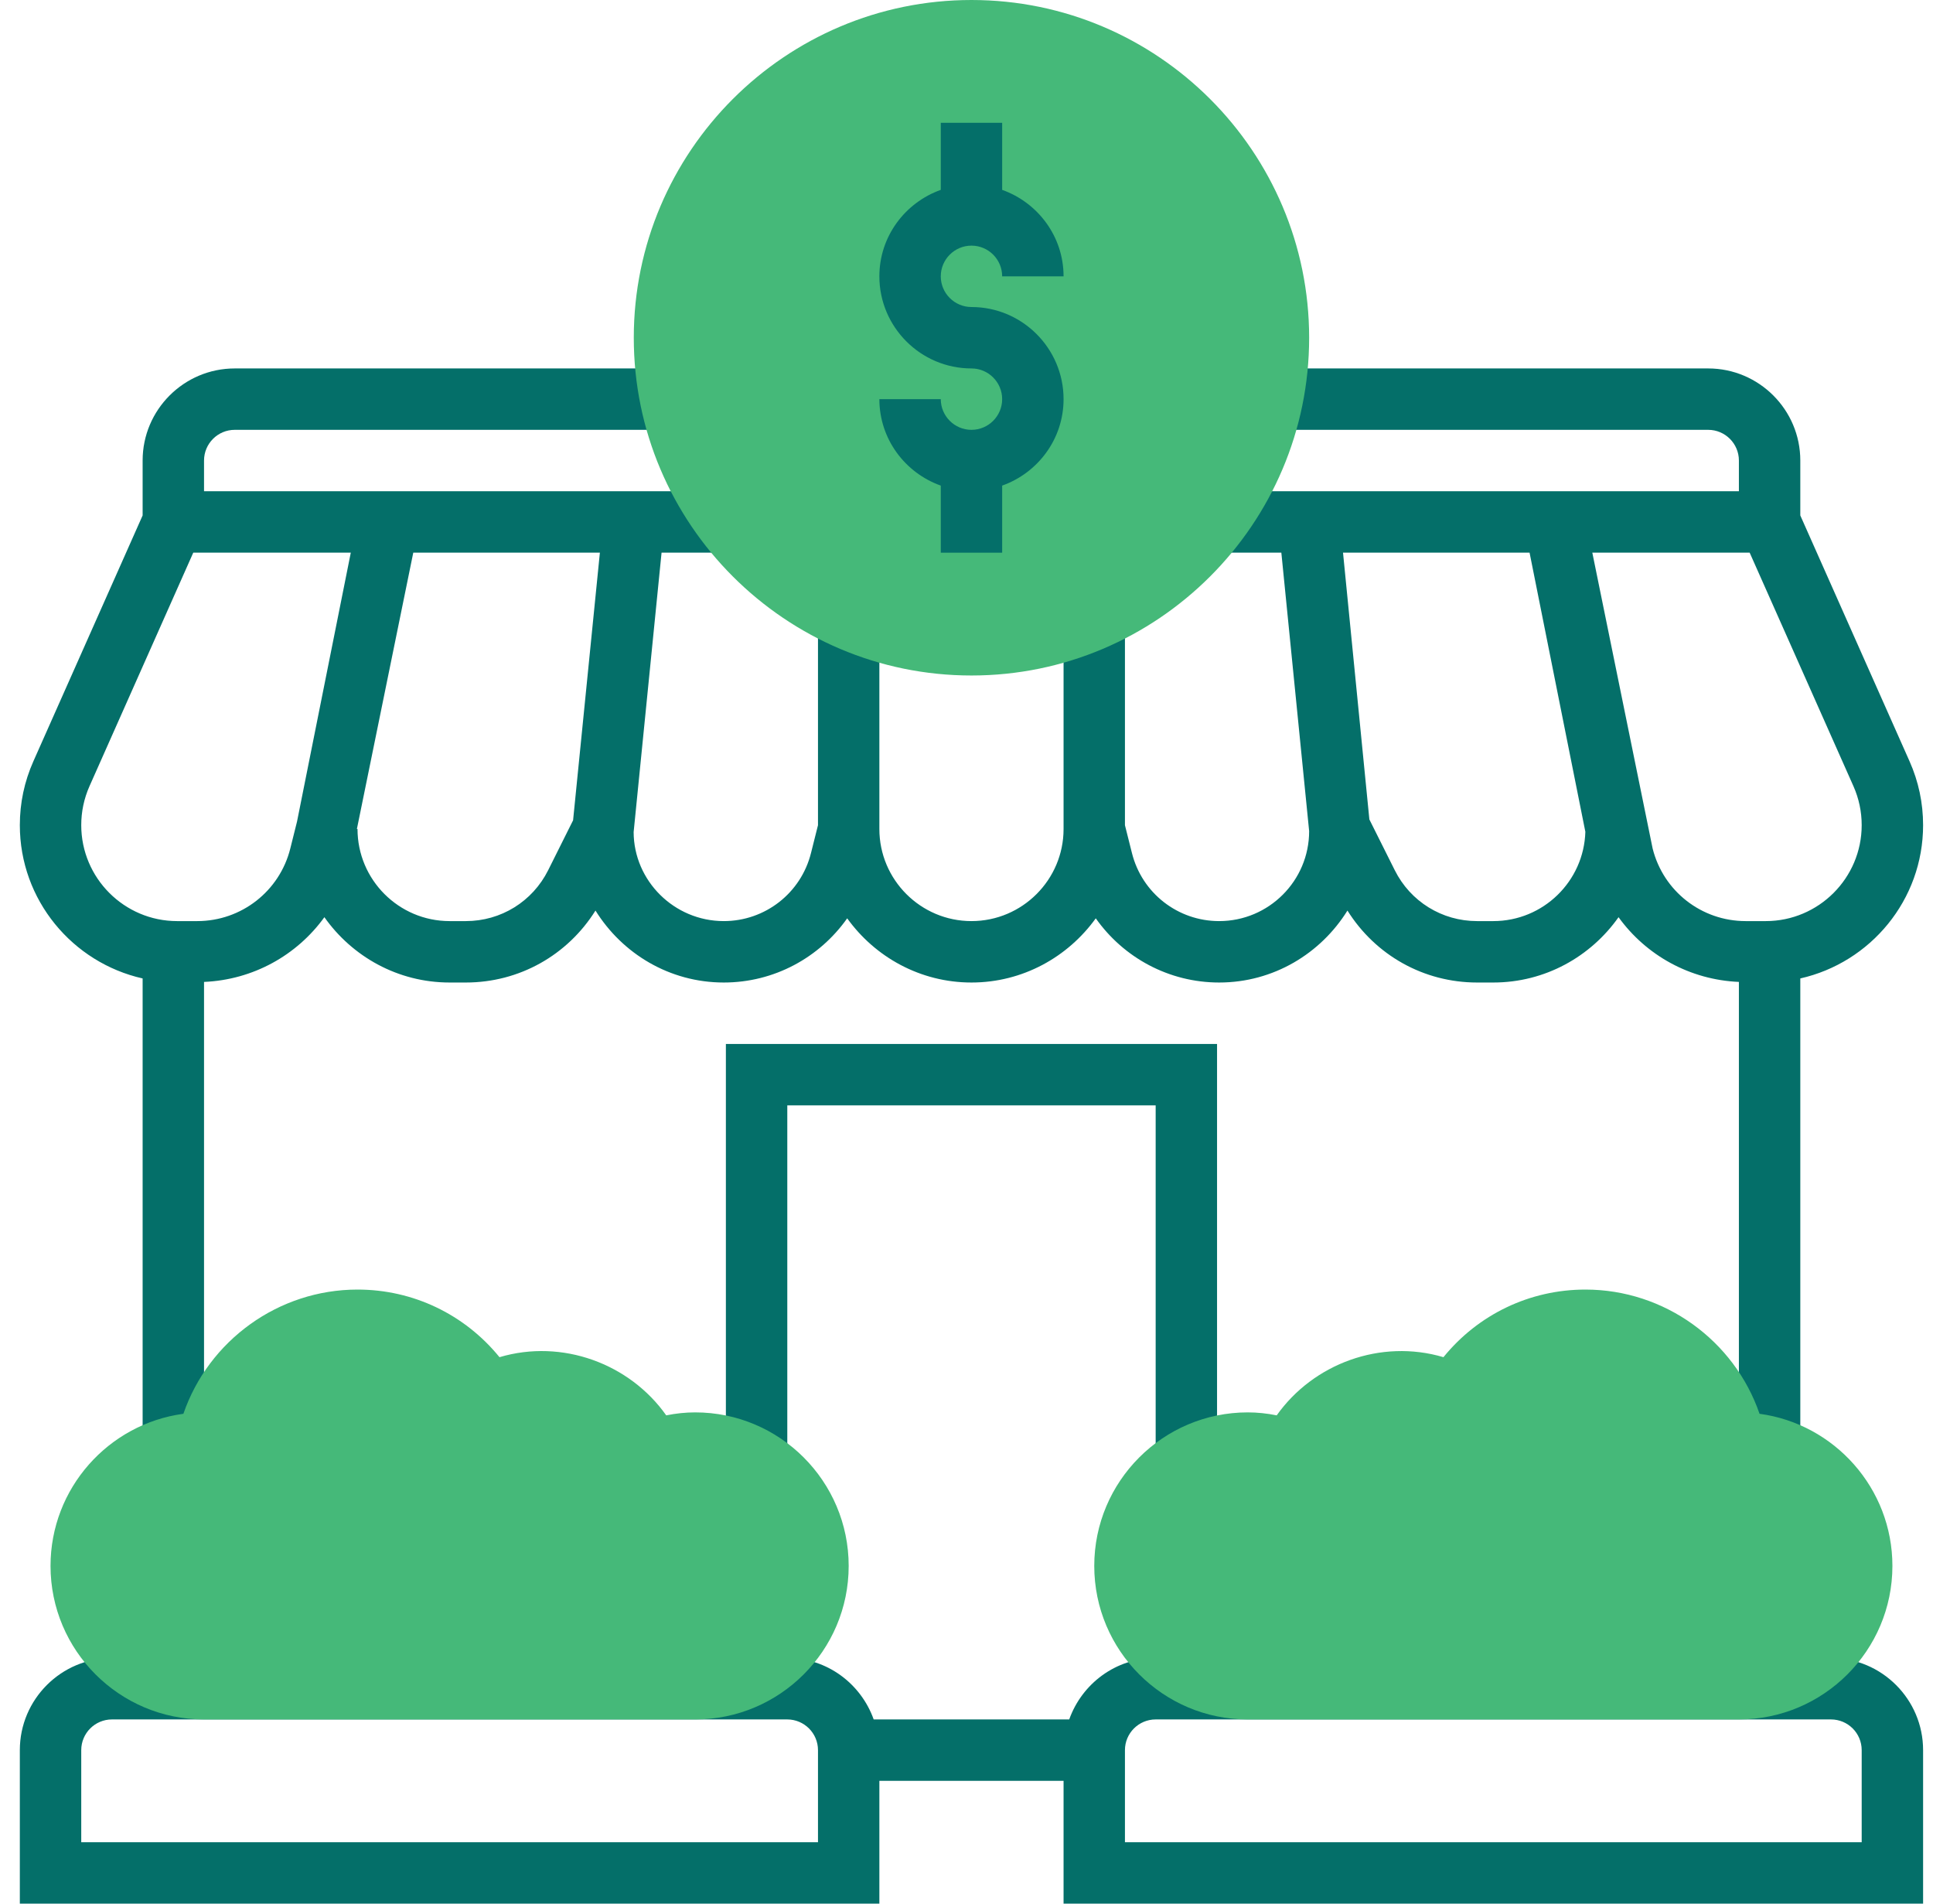
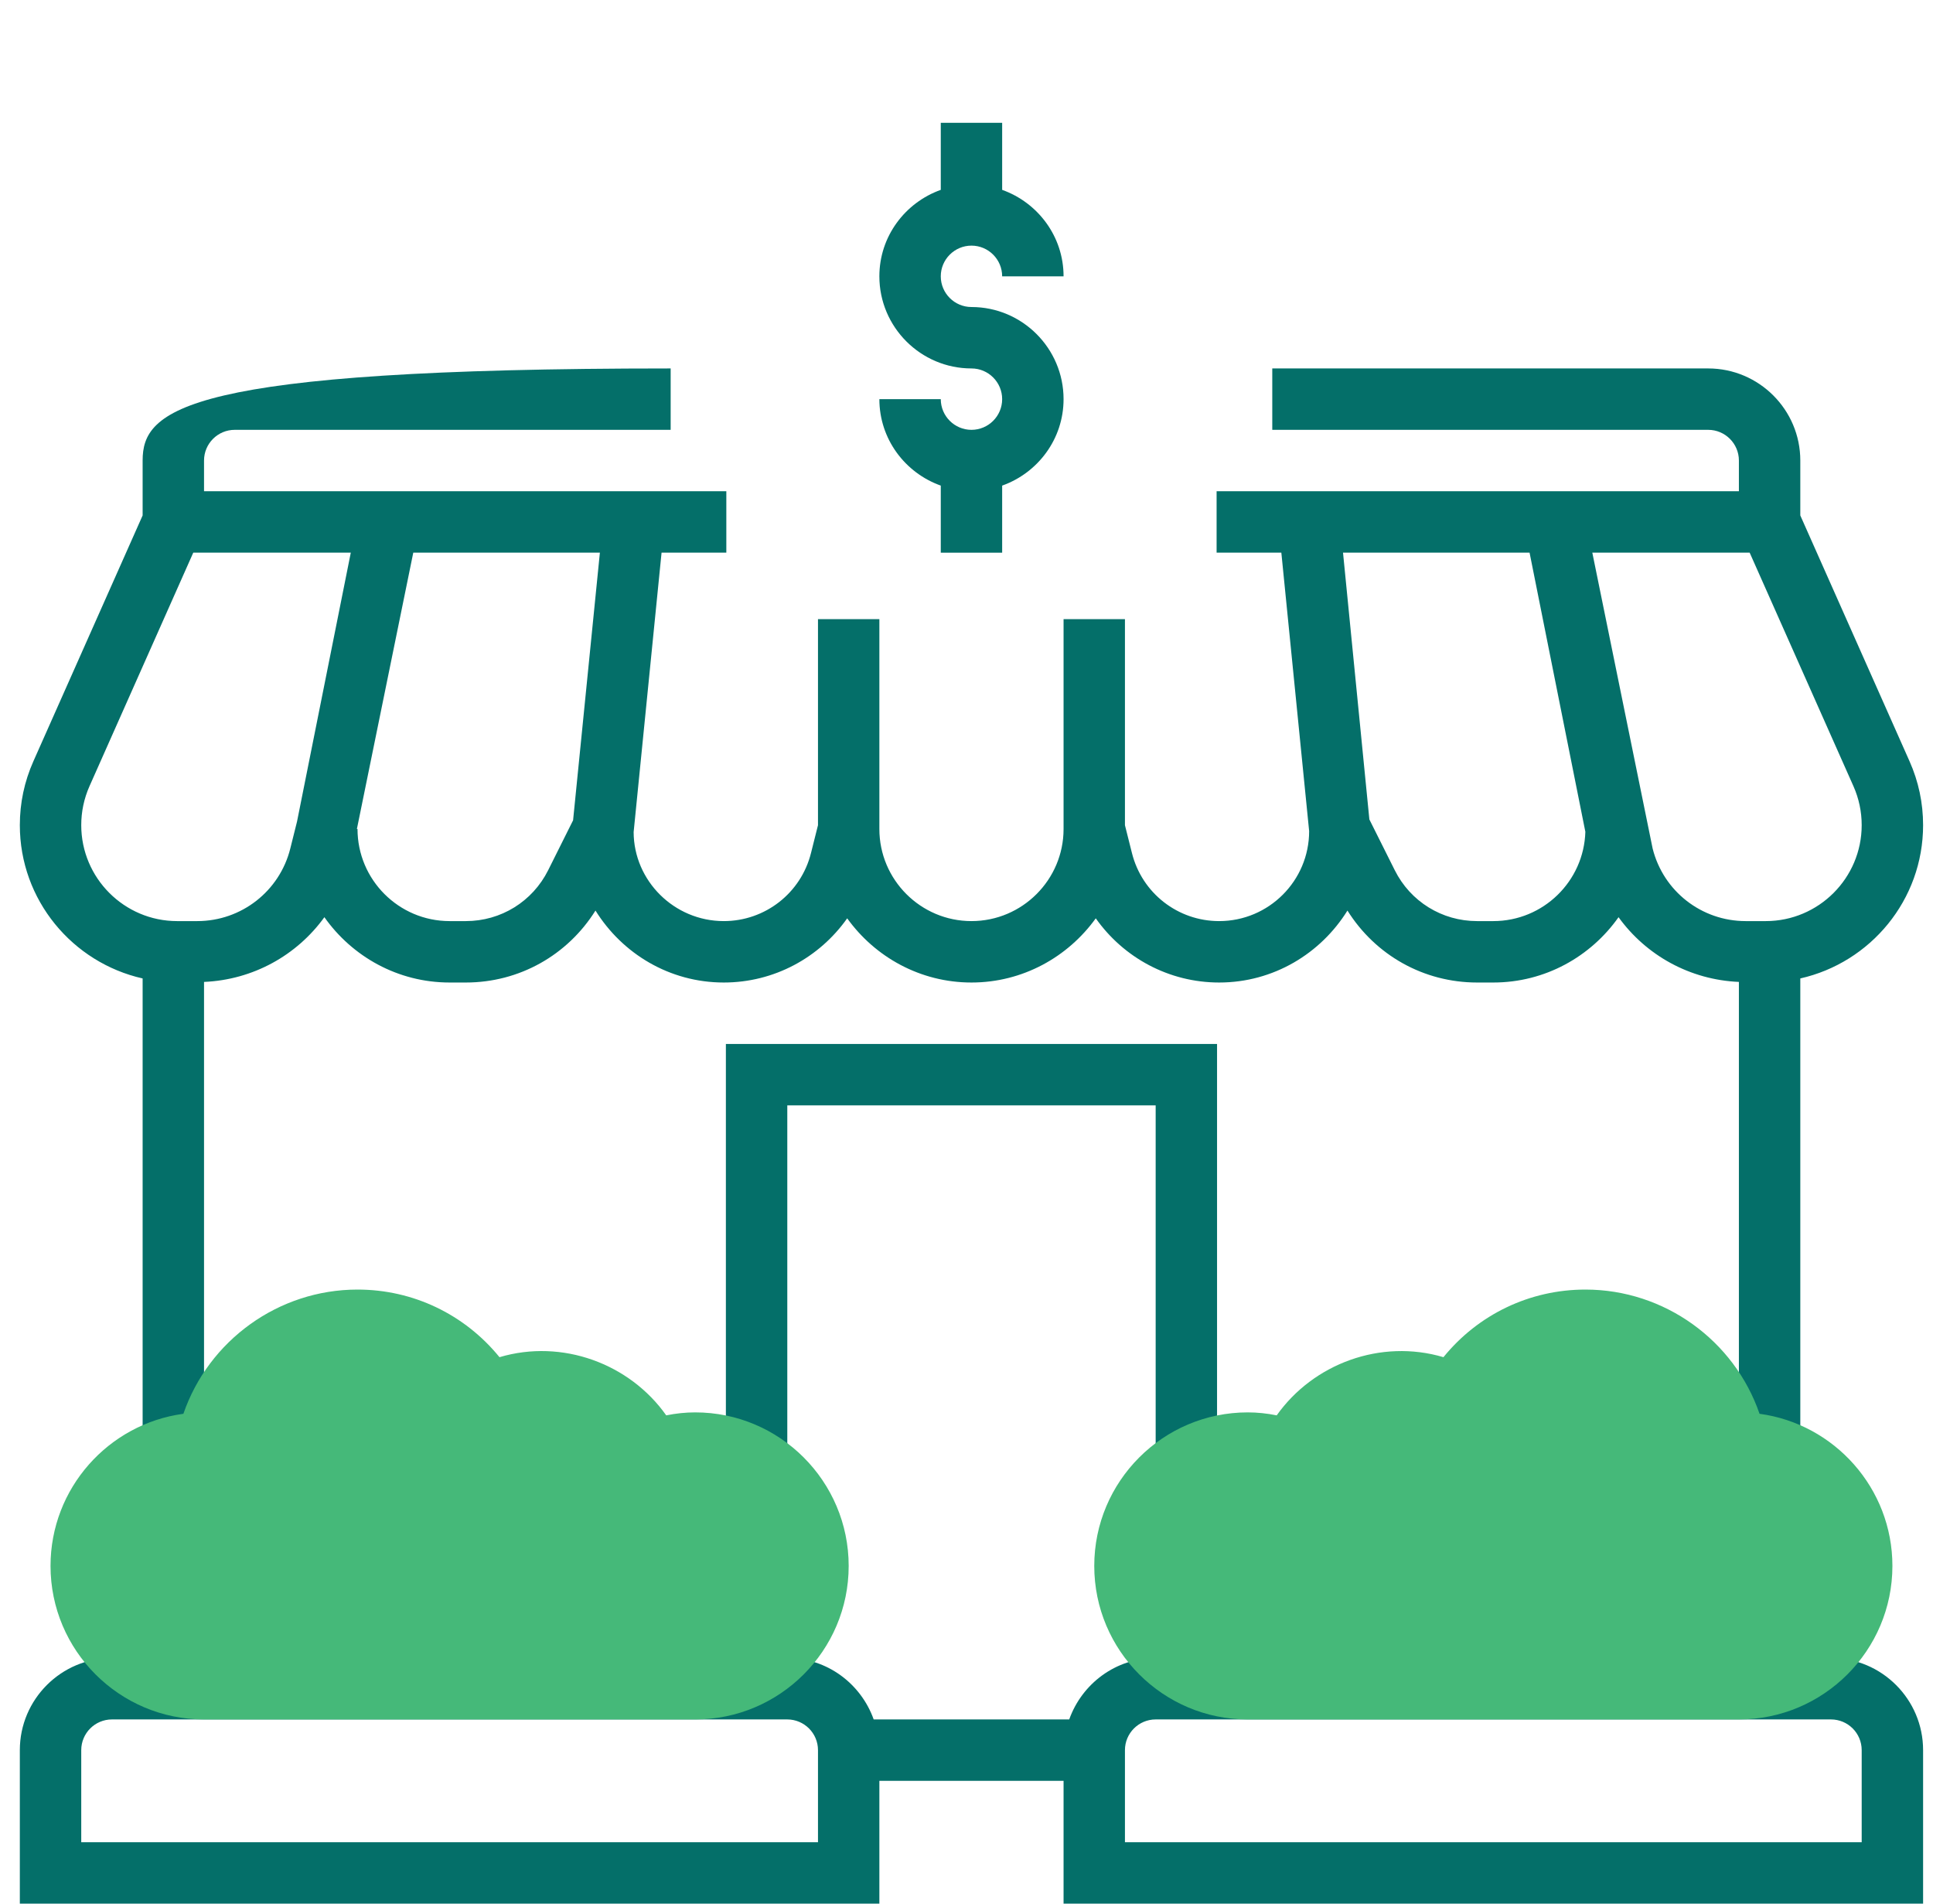
<svg xmlns="http://www.w3.org/2000/svg" width="65" height="64" viewBox="0 0 65 64" fill="none">
  <g clip-path="url(#clip0_17607_989)">
-     <path d="M64.211 25.593L60.538 17.329V15.483C60.538 13.776 59.148 12.387 57.441 12.387H42.782V14.451H57.441C58.01 14.451 58.473 14.914 58.473 15.483V16.516H40.91V18.58H43.087L44.022 27.942C44.022 29.611 42.666 30.967 40.996 30.967C39.605 30.967 38.398 30.025 38.062 28.674L37.828 27.743V20.815H35.764V27.871C35.764 29.578 34.374 30.967 32.667 30.967C30.96 30.967 29.57 29.578 29.57 27.871V20.816H27.506V27.743L27.272 28.675C26.936 30.025 25.728 30.967 24.338 30.967C22.669 30.967 21.312 29.611 21.307 27.974L22.246 18.58H24.424V16.516H6.861V15.483C6.861 14.914 7.324 14.451 7.893 14.451H22.552V12.387H7.893C6.186 12.387 4.796 13.776 4.796 15.483V17.329L1.123 25.593C0.82 26.274 0.667 26.996 0.667 27.742C0.667 30.259 2.437 32.363 4.796 32.895V48.65H6.861V33.012C8.508 32.941 9.98 32.12 10.908 30.836C11.843 32.16 13.378 33.032 15.119 33.032H15.664C17.462 33.032 19.084 32.113 20.024 30.613C20.923 32.059 22.513 33.032 24.338 33.032C26.033 33.032 27.555 32.194 28.488 30.874C29.425 32.175 30.944 33.032 32.667 33.032C34.39 33.032 35.909 32.175 36.847 30.874C37.779 32.194 39.303 33.032 40.996 33.032C42.82 33.032 44.411 32.059 45.31 30.613C46.25 32.113 47.873 33.032 49.67 33.032H50.215C51.956 33.032 53.491 32.16 54.426 30.836C55.354 32.12 56.826 32.941 58.473 33.012V48.65H60.538V32.895C62.897 32.363 64.667 30.259 64.667 27.742C64.667 26.996 64.514 26.274 64.211 25.593ZM9.988 27.621L9.762 28.525C9.403 29.962 8.116 30.967 6.633 30.967H5.957C4.179 30.967 2.732 29.52 2.732 27.742C2.732 27.288 2.825 26.847 3.009 26.432L6.499 18.58H11.796L9.988 27.621ZM19.271 27.578L18.433 29.256C17.906 30.311 16.843 30.967 15.664 30.967H15.119C13.411 30.967 12.022 29.578 12.022 27.871H12.001L13.897 18.58H20.172L19.271 27.578ZM50.215 30.967H49.67C48.49 30.967 47.428 30.311 46.901 29.256L46.047 27.549L45.161 18.58H51.434L53.31 27.965C53.261 29.63 51.892 30.967 50.215 30.967ZM59.377 30.967H58.701C57.217 30.967 55.931 29.962 55.572 28.525L53.544 18.58H58.835L62.325 26.432C62.509 26.847 62.602 27.288 62.602 27.742C62.602 29.52 61.155 30.967 59.377 30.967Z" fill="#046F69" />
+     <path d="M64.211 25.593L60.538 17.329V15.483C60.538 13.776 59.148 12.387 57.441 12.387H42.782V14.451H57.441C58.01 14.451 58.473 14.914 58.473 15.483V16.516H40.91V18.58H43.087L44.022 27.942C44.022 29.611 42.666 30.967 40.996 30.967C39.605 30.967 38.398 30.025 38.062 28.674L37.828 27.743V20.815H35.764V27.871C35.764 29.578 34.374 30.967 32.667 30.967C30.96 30.967 29.57 29.578 29.57 27.871V20.816H27.506V27.743L27.272 28.675C26.936 30.025 25.728 30.967 24.338 30.967C22.669 30.967 21.312 29.611 21.307 27.974L22.246 18.58H24.424V16.516H6.861V15.483C6.861 14.914 7.324 14.451 7.893 14.451H22.552V12.387C6.186 12.387 4.796 13.776 4.796 15.483V17.329L1.123 25.593C0.82 26.274 0.667 26.996 0.667 27.742C0.667 30.259 2.437 32.363 4.796 32.895V48.65H6.861V33.012C8.508 32.941 9.98 32.12 10.908 30.836C11.843 32.16 13.378 33.032 15.119 33.032H15.664C17.462 33.032 19.084 32.113 20.024 30.613C20.923 32.059 22.513 33.032 24.338 33.032C26.033 33.032 27.555 32.194 28.488 30.874C29.425 32.175 30.944 33.032 32.667 33.032C34.39 33.032 35.909 32.175 36.847 30.874C37.779 32.194 39.303 33.032 40.996 33.032C42.82 33.032 44.411 32.059 45.31 30.613C46.25 32.113 47.873 33.032 49.67 33.032H50.215C51.956 33.032 53.491 32.16 54.426 30.836C55.354 32.12 56.826 32.941 58.473 33.012V48.65H60.538V32.895C62.897 32.363 64.667 30.259 64.667 27.742C64.667 26.996 64.514 26.274 64.211 25.593ZM9.988 27.621L9.762 28.525C9.403 29.962 8.116 30.967 6.633 30.967H5.957C4.179 30.967 2.732 29.52 2.732 27.742C2.732 27.288 2.825 26.847 3.009 26.432L6.499 18.58H11.796L9.988 27.621ZM19.271 27.578L18.433 29.256C17.906 30.311 16.843 30.967 15.664 30.967H15.119C13.411 30.967 12.022 29.578 12.022 27.871H12.001L13.897 18.58H20.172L19.271 27.578ZM50.215 30.967H49.67C48.49 30.967 47.428 30.311 46.901 29.256L46.047 27.549L45.161 18.58H51.434L53.31 27.965C53.261 29.63 51.892 30.967 50.215 30.967ZM59.377 30.967H58.701C57.217 30.967 55.931 29.962 55.572 28.525L53.544 18.58H58.835L62.325 26.432C62.509 26.847 62.602 27.288 62.602 27.742C62.602 29.52 61.155 30.967 59.377 30.967Z" fill="#046F69" />
    <path d="M24.409 49.074H26.474V37.162H38.861V49.071H40.925V35.098H24.409V49.074Z" fill="#046F69" />
    <path d="M61.57 55.742H38.861C37.517 55.742 36.381 56.608 35.954 57.807H29.379C28.952 56.608 27.816 55.742 26.472 55.742H3.764C2.057 55.742 0.667 57.132 0.667 58.839V64H29.57V59.871H35.764V64H64.667V58.839C64.667 57.132 63.277 55.742 61.57 55.742ZM27.506 61.936H2.732V58.839C2.732 58.269 3.195 57.807 3.764 57.807H26.473C27.042 57.807 27.506 58.269 27.506 58.839V61.936ZM62.602 61.936H37.828V58.839C37.828 58.269 38.292 57.807 38.861 57.807H61.57C62.139 57.807 62.602 58.269 62.602 58.839V61.936Z" fill="#046F69" />
    <path d="M23.377 47.484C23.055 47.484 22.729 47.518 22.403 47.584C21.174 45.846 18.906 45.002 16.796 45.628C15.627 44.192 13.896 43.355 12.022 43.355C9.361 43.355 7.014 45.069 6.167 47.531C3.648 47.871 1.699 50.035 1.699 52.646C1.699 55.492 4.015 57.807 6.861 57.807H23.377C26.222 57.807 28.538 55.492 28.538 52.646C28.538 49.8 26.222 47.484 23.377 47.484Z" fill="#45B979" />
    <path d="M59.167 47.531C58.32 45.069 55.973 43.355 53.312 43.355C51.437 43.355 49.706 44.192 48.538 45.628C46.428 45.003 44.162 45.847 42.931 47.584C42.605 47.518 42.279 47.484 41.957 47.484C39.111 47.484 36.796 49.8 36.796 52.646C36.796 55.492 39.111 57.807 41.957 57.807H58.473C61.319 57.807 63.635 55.492 63.635 52.646C63.635 50.035 61.685 47.871 59.167 47.531Z" fill="#45B979" />
-     <path d="M32.667 22.71C26.407 22.71 21.312 17.615 21.312 11.355C21.312 5.094 26.407 0 32.667 0C38.928 0 44.022 5.094 44.022 11.355C44.022 17.615 38.928 22.71 32.667 22.71Z" fill="#45B979" />
    <path d="M32.667 10.322C32.099 10.322 31.635 9.86 31.635 9.29C31.635 8.721 32.099 8.258 32.667 8.258C33.236 8.258 33.699 8.721 33.699 9.29H35.764C35.764 7.946 34.898 6.811 33.699 6.383V4.129H31.635V6.383C30.436 6.811 29.57 7.946 29.57 9.29C29.57 10.997 30.96 12.387 32.667 12.387C33.236 12.387 33.699 12.85 33.699 13.419C33.699 13.989 33.236 14.451 32.667 14.451C32.099 14.451 31.635 13.989 31.635 13.419H29.57C29.57 14.763 30.436 15.899 31.635 16.326V18.581H33.699V16.326C34.898 15.899 35.764 14.763 35.764 13.419C35.764 11.712 34.374 10.322 32.667 10.322Z" fill="#046F69" />
  </g>
  <defs>
    <clipPath id="clip0_17607_989">
      <rect width="64" height="64" fill="white" transform="translate(0.667)" />
    </clipPath>
  </defs>
</svg>